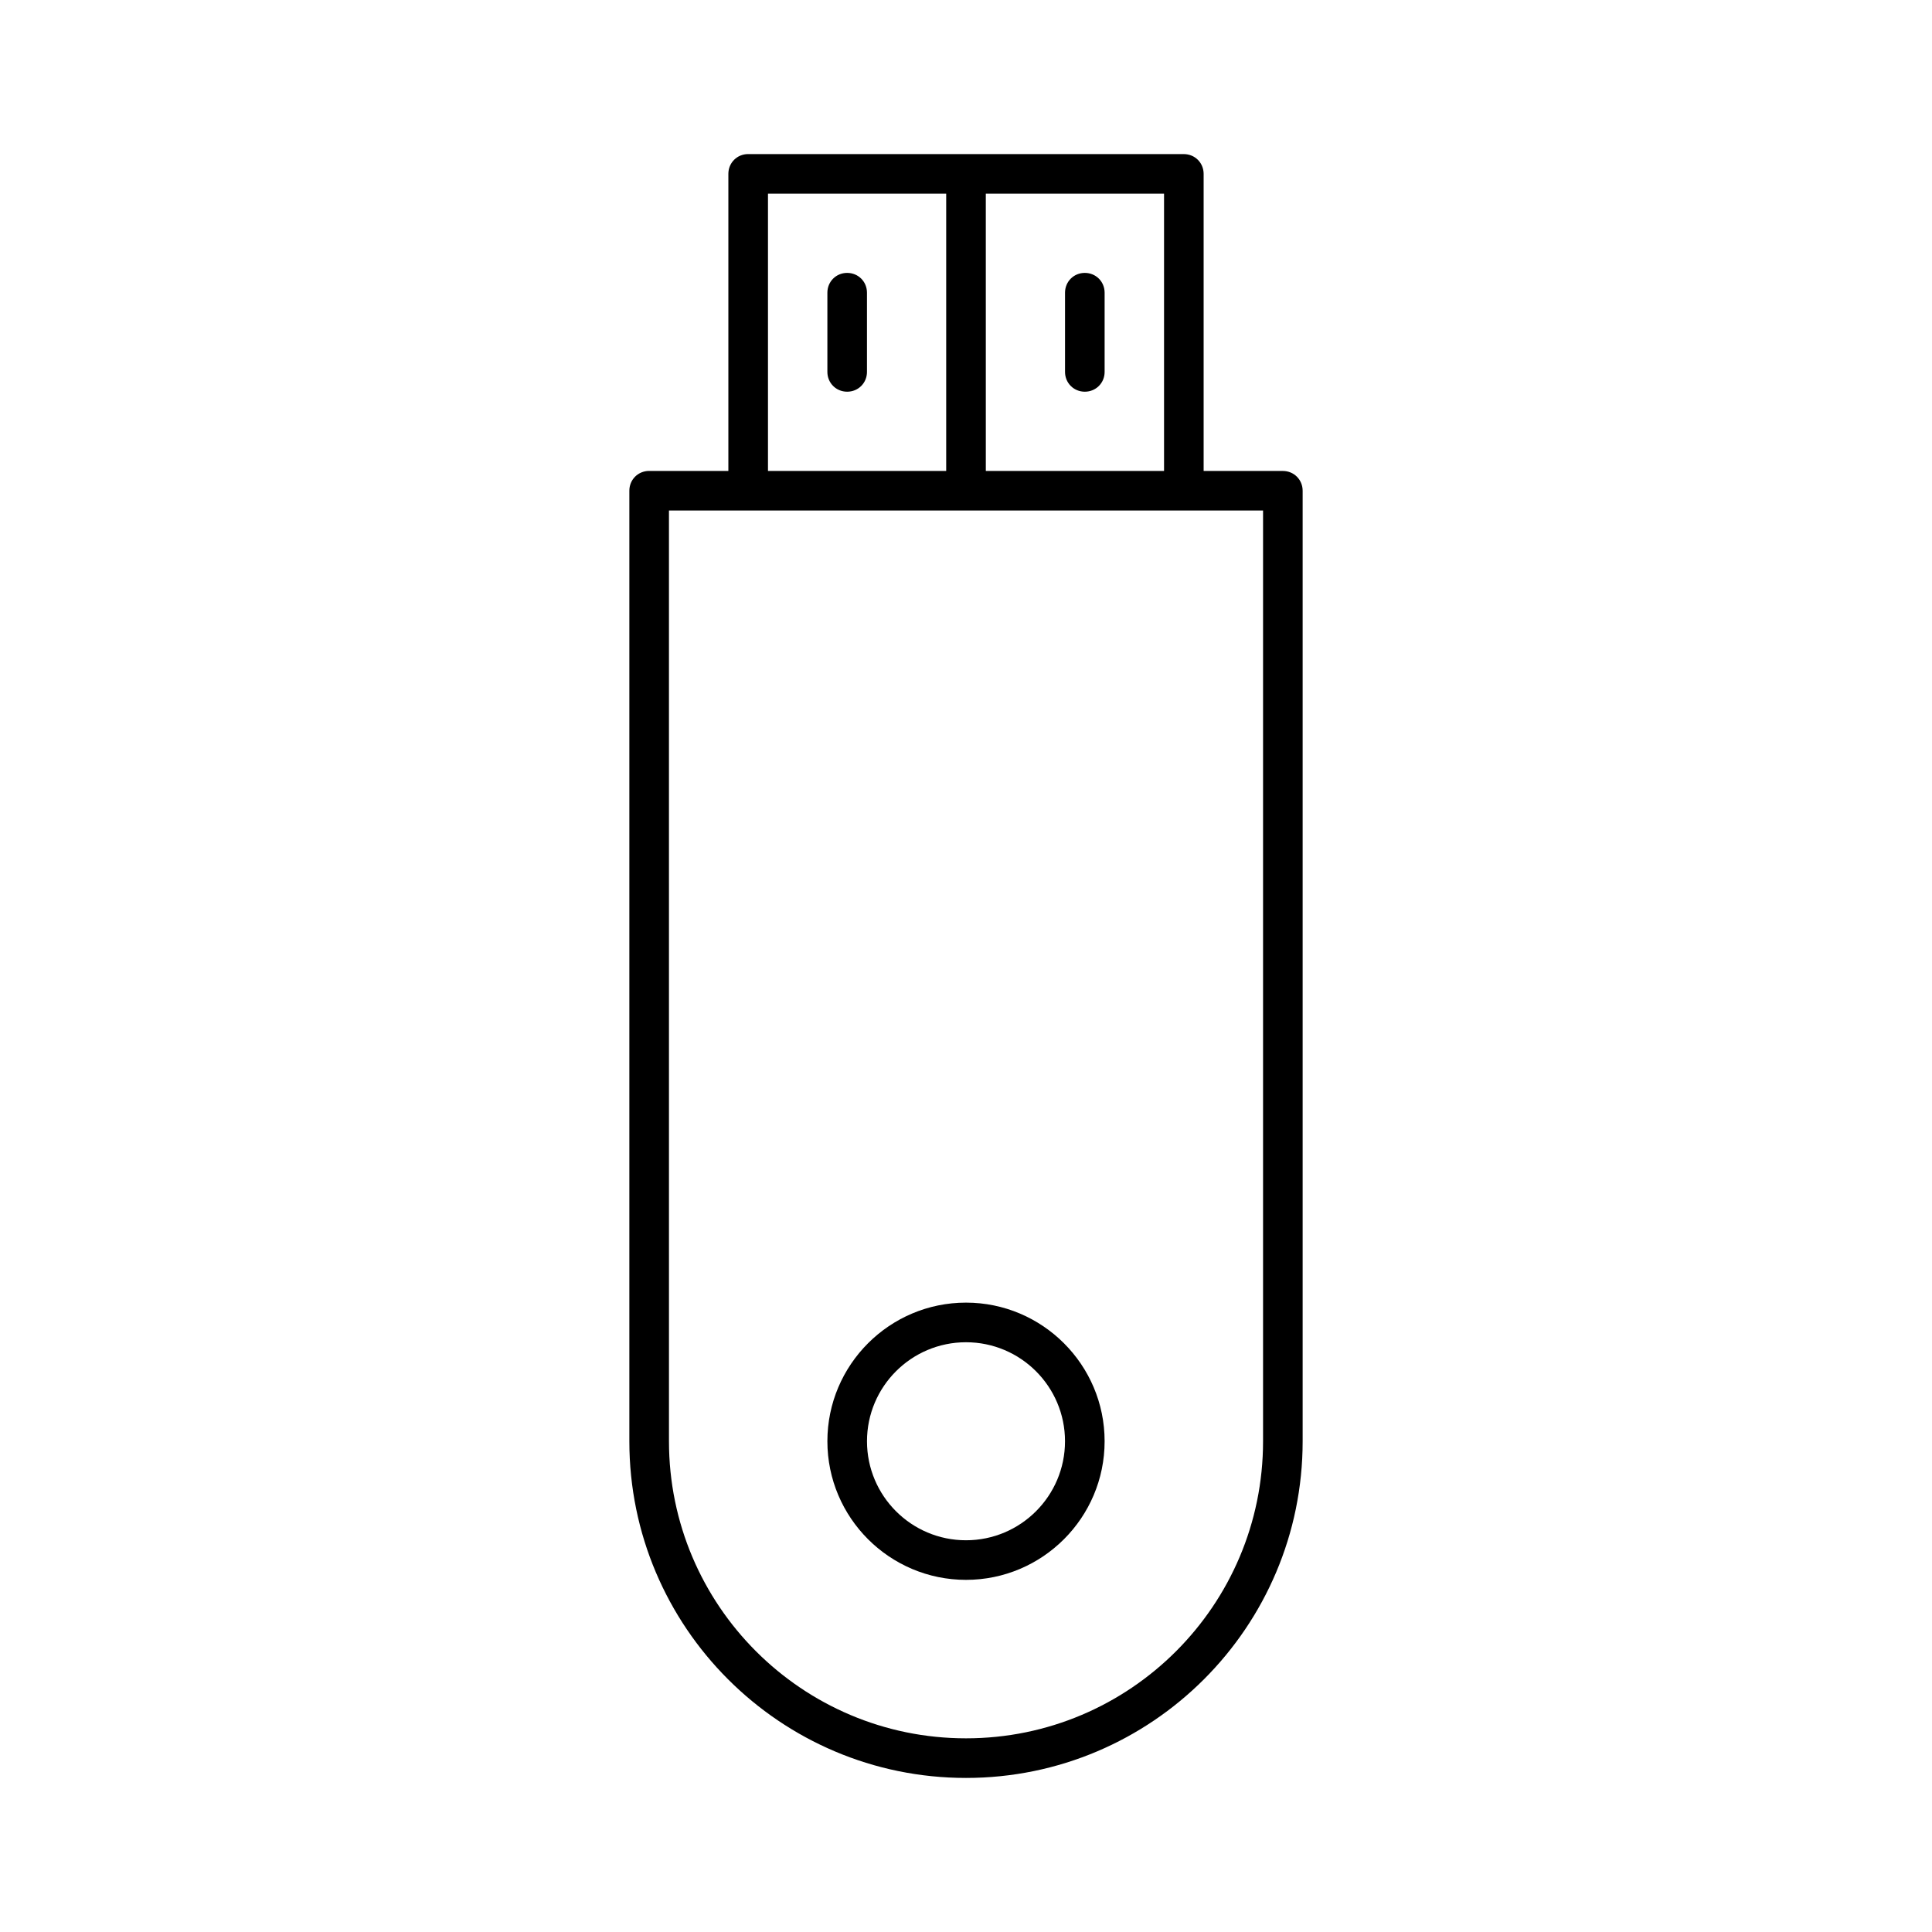
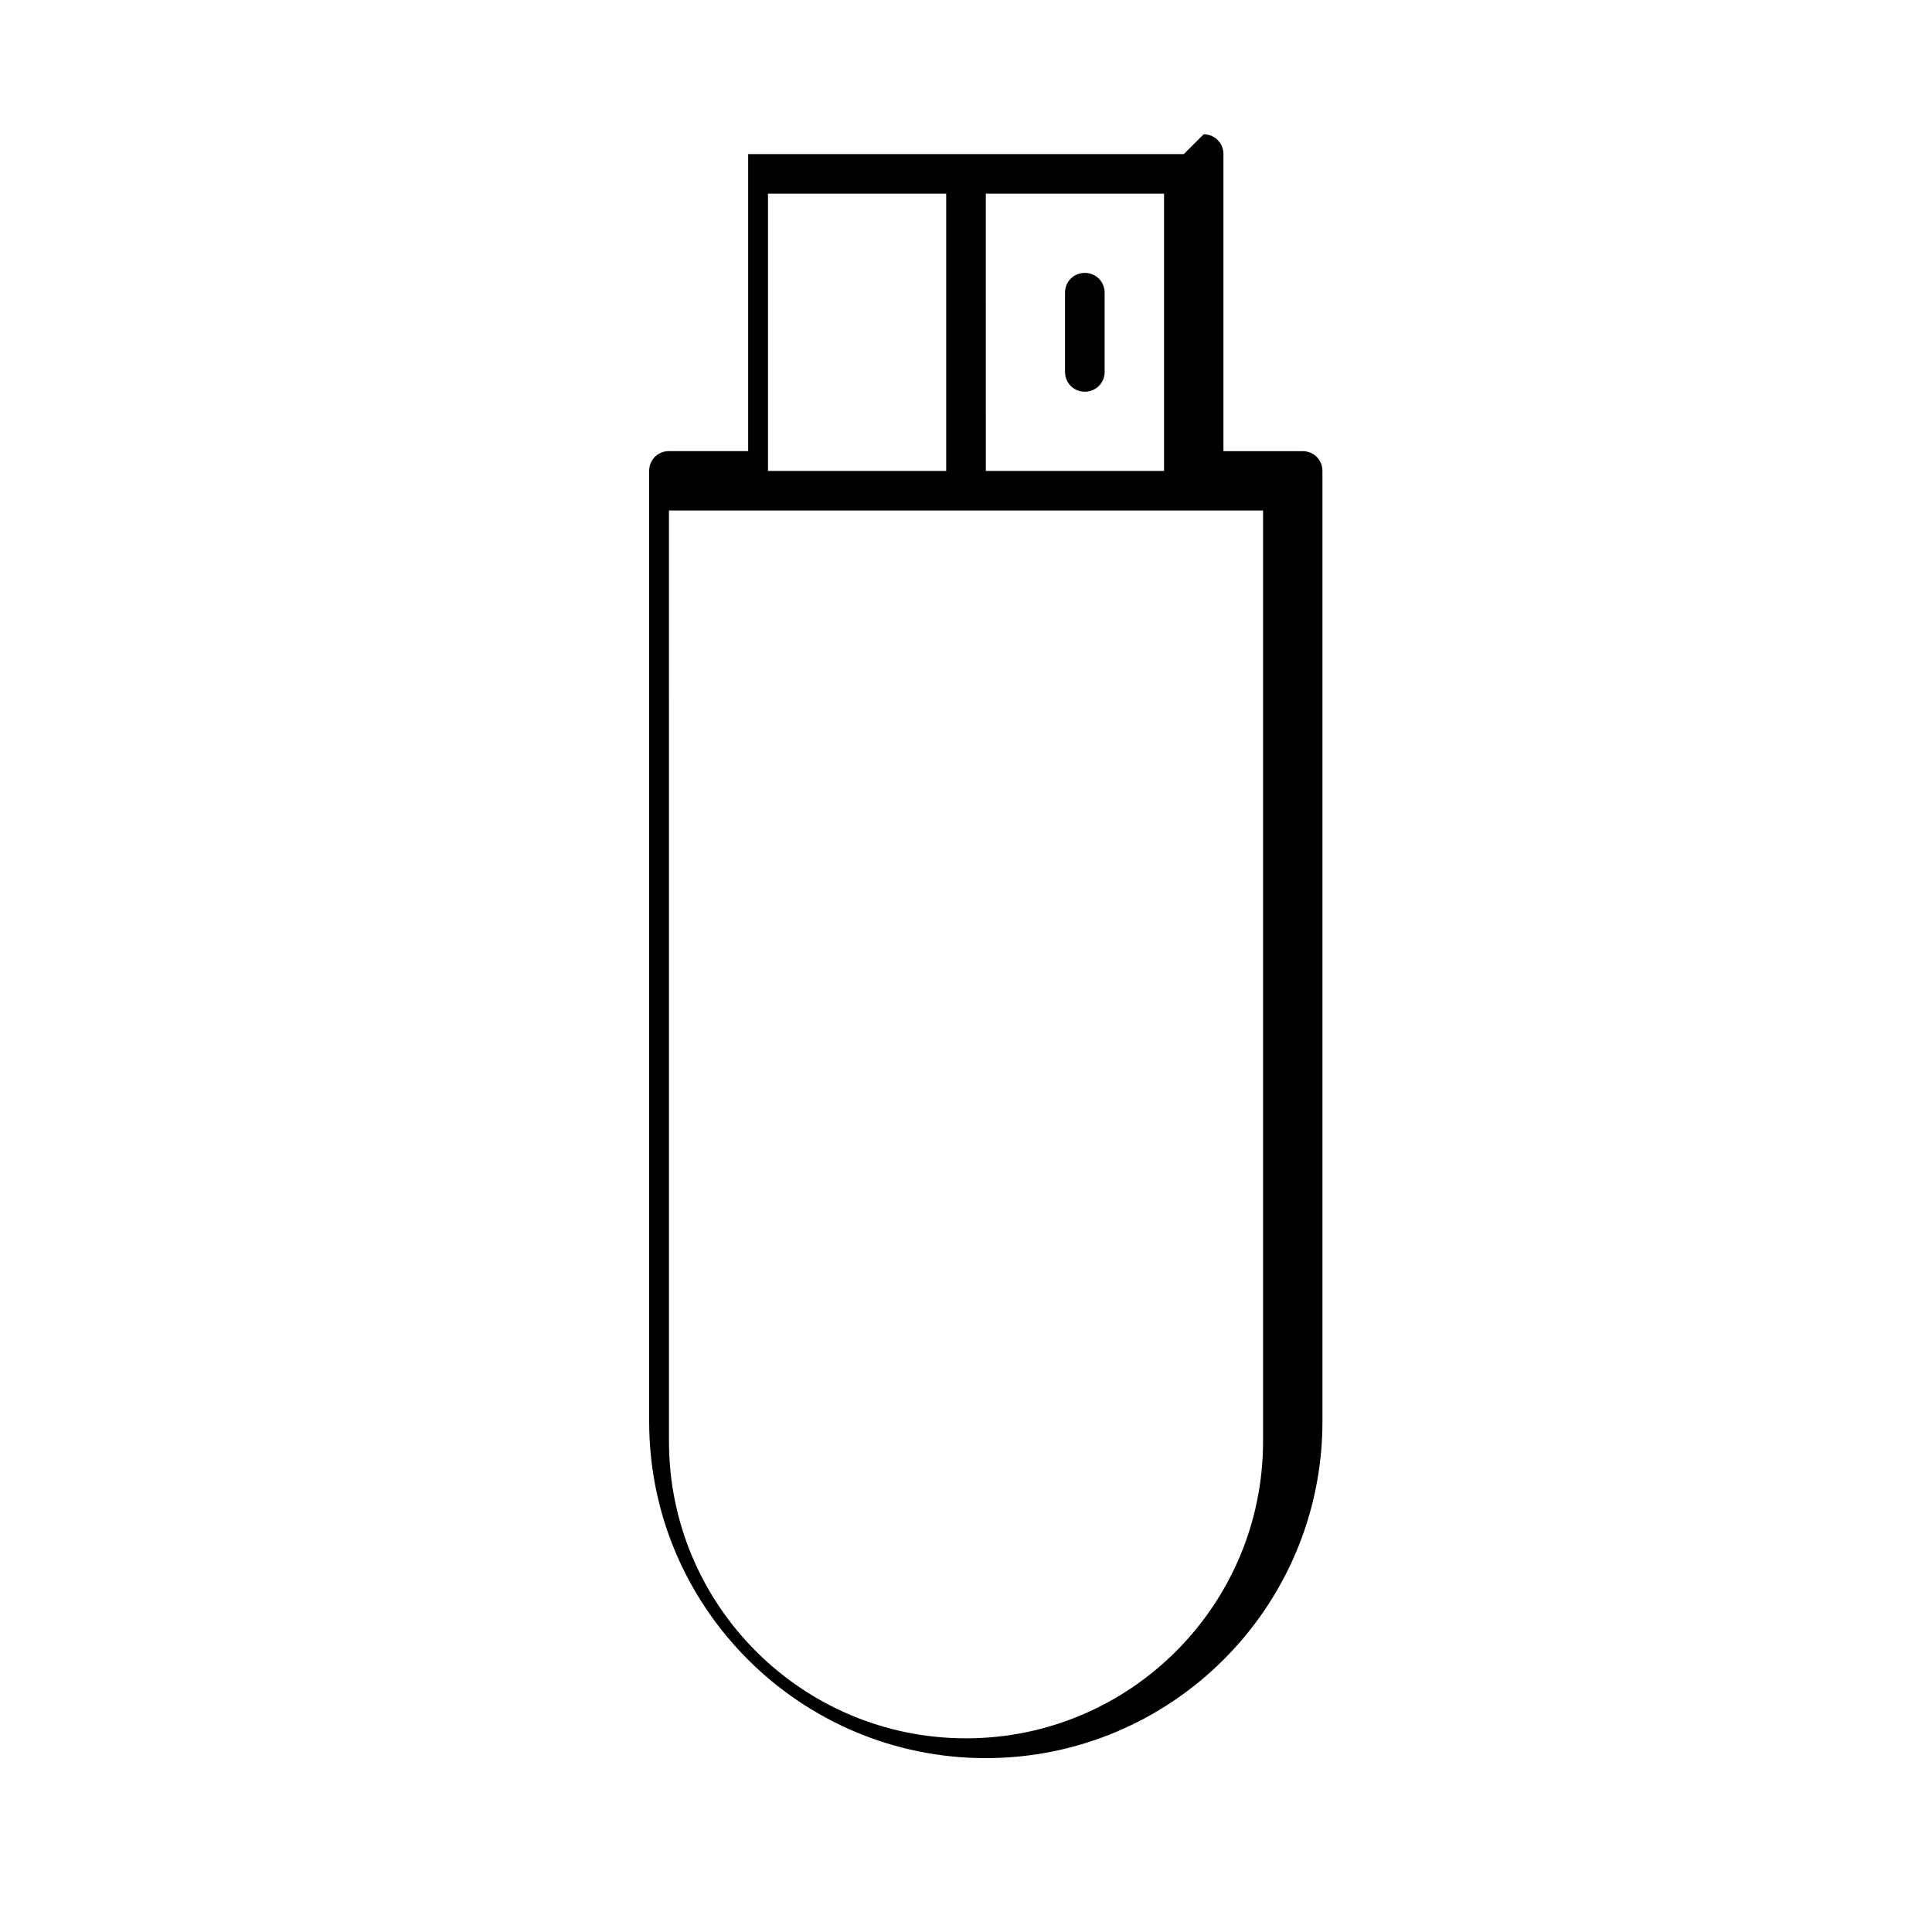
<svg xmlns="http://www.w3.org/2000/svg" fill="#000000" width="800px" height="800px" version="1.1" viewBox="144 144 512 512">
  <g>
-     <path d="m457.73 184.83h-115.46c-2.938 0-5.246 2.312-5.246 5.25v78.719h-20.992c-2.938 0-5.246 2.309-5.246 5.246v251.91c0 49.227 39.988 89.215 89.215 89.215s89.215-39.988 89.215-89.215v-251.9c0-2.938-2.309-5.246-5.246-5.246h-20.992v-78.723c0-2.938-2.312-5.25-5.25-5.25zm-52.48 10.496h47.234v73.473h-47.23zm-57.727 0h47.23v73.473h-47.23zm131.2 83.969v246.66c0 43.453-35.266 78.719-78.719 78.719s-78.719-35.266-78.719-78.719l-0.004-246.66z" />
-     <path d="m368.51 216.32c-2.938 0-5.246 2.309-5.246 5.246v20.992c0 2.938 2.309 5.246 5.246 5.246s5.246-2.309 5.246-5.246v-20.988c0-2.938-2.309-5.25-5.246-5.25z" />
+     <path d="m457.73 184.83h-115.46v78.719h-20.992c-2.938 0-5.246 2.309-5.246 5.246v251.91c0 49.227 39.988 89.215 89.215 89.215s89.215-39.988 89.215-89.215v-251.9c0-2.938-2.309-5.246-5.246-5.246h-20.992v-78.723c0-2.938-2.312-5.25-5.25-5.25zm-52.48 10.496h47.234v73.473h-47.23zm-57.727 0h47.23v73.473h-47.23zm131.2 83.969v246.66c0 43.453-35.266 78.719-78.719 78.719s-78.719-35.266-78.719-78.719l-0.004-246.66z" />
    <path d="m431.49 216.32c-2.938 0-5.246 2.309-5.246 5.246v20.992c0 2.938 2.309 5.246 5.246 5.246s5.246-2.309 5.246-5.246v-20.988c0-2.938-2.309-5.25-5.246-5.25z" />
-     <path d="m400 489.21c-20.258 0-36.734 16.48-36.734 36.734 0 20.258 16.48 36.734 36.734 36.734 20.258 0 36.734-16.48 36.734-36.734 0-20.254-16.48-36.734-36.734-36.734zm0 62.977c-14.484 0-26.238-11.754-26.238-26.238s11.754-26.238 26.238-26.238 26.238 11.754 26.238 26.238c0 14.48-11.754 26.238-26.238 26.238z" />
  </g>
</svg>